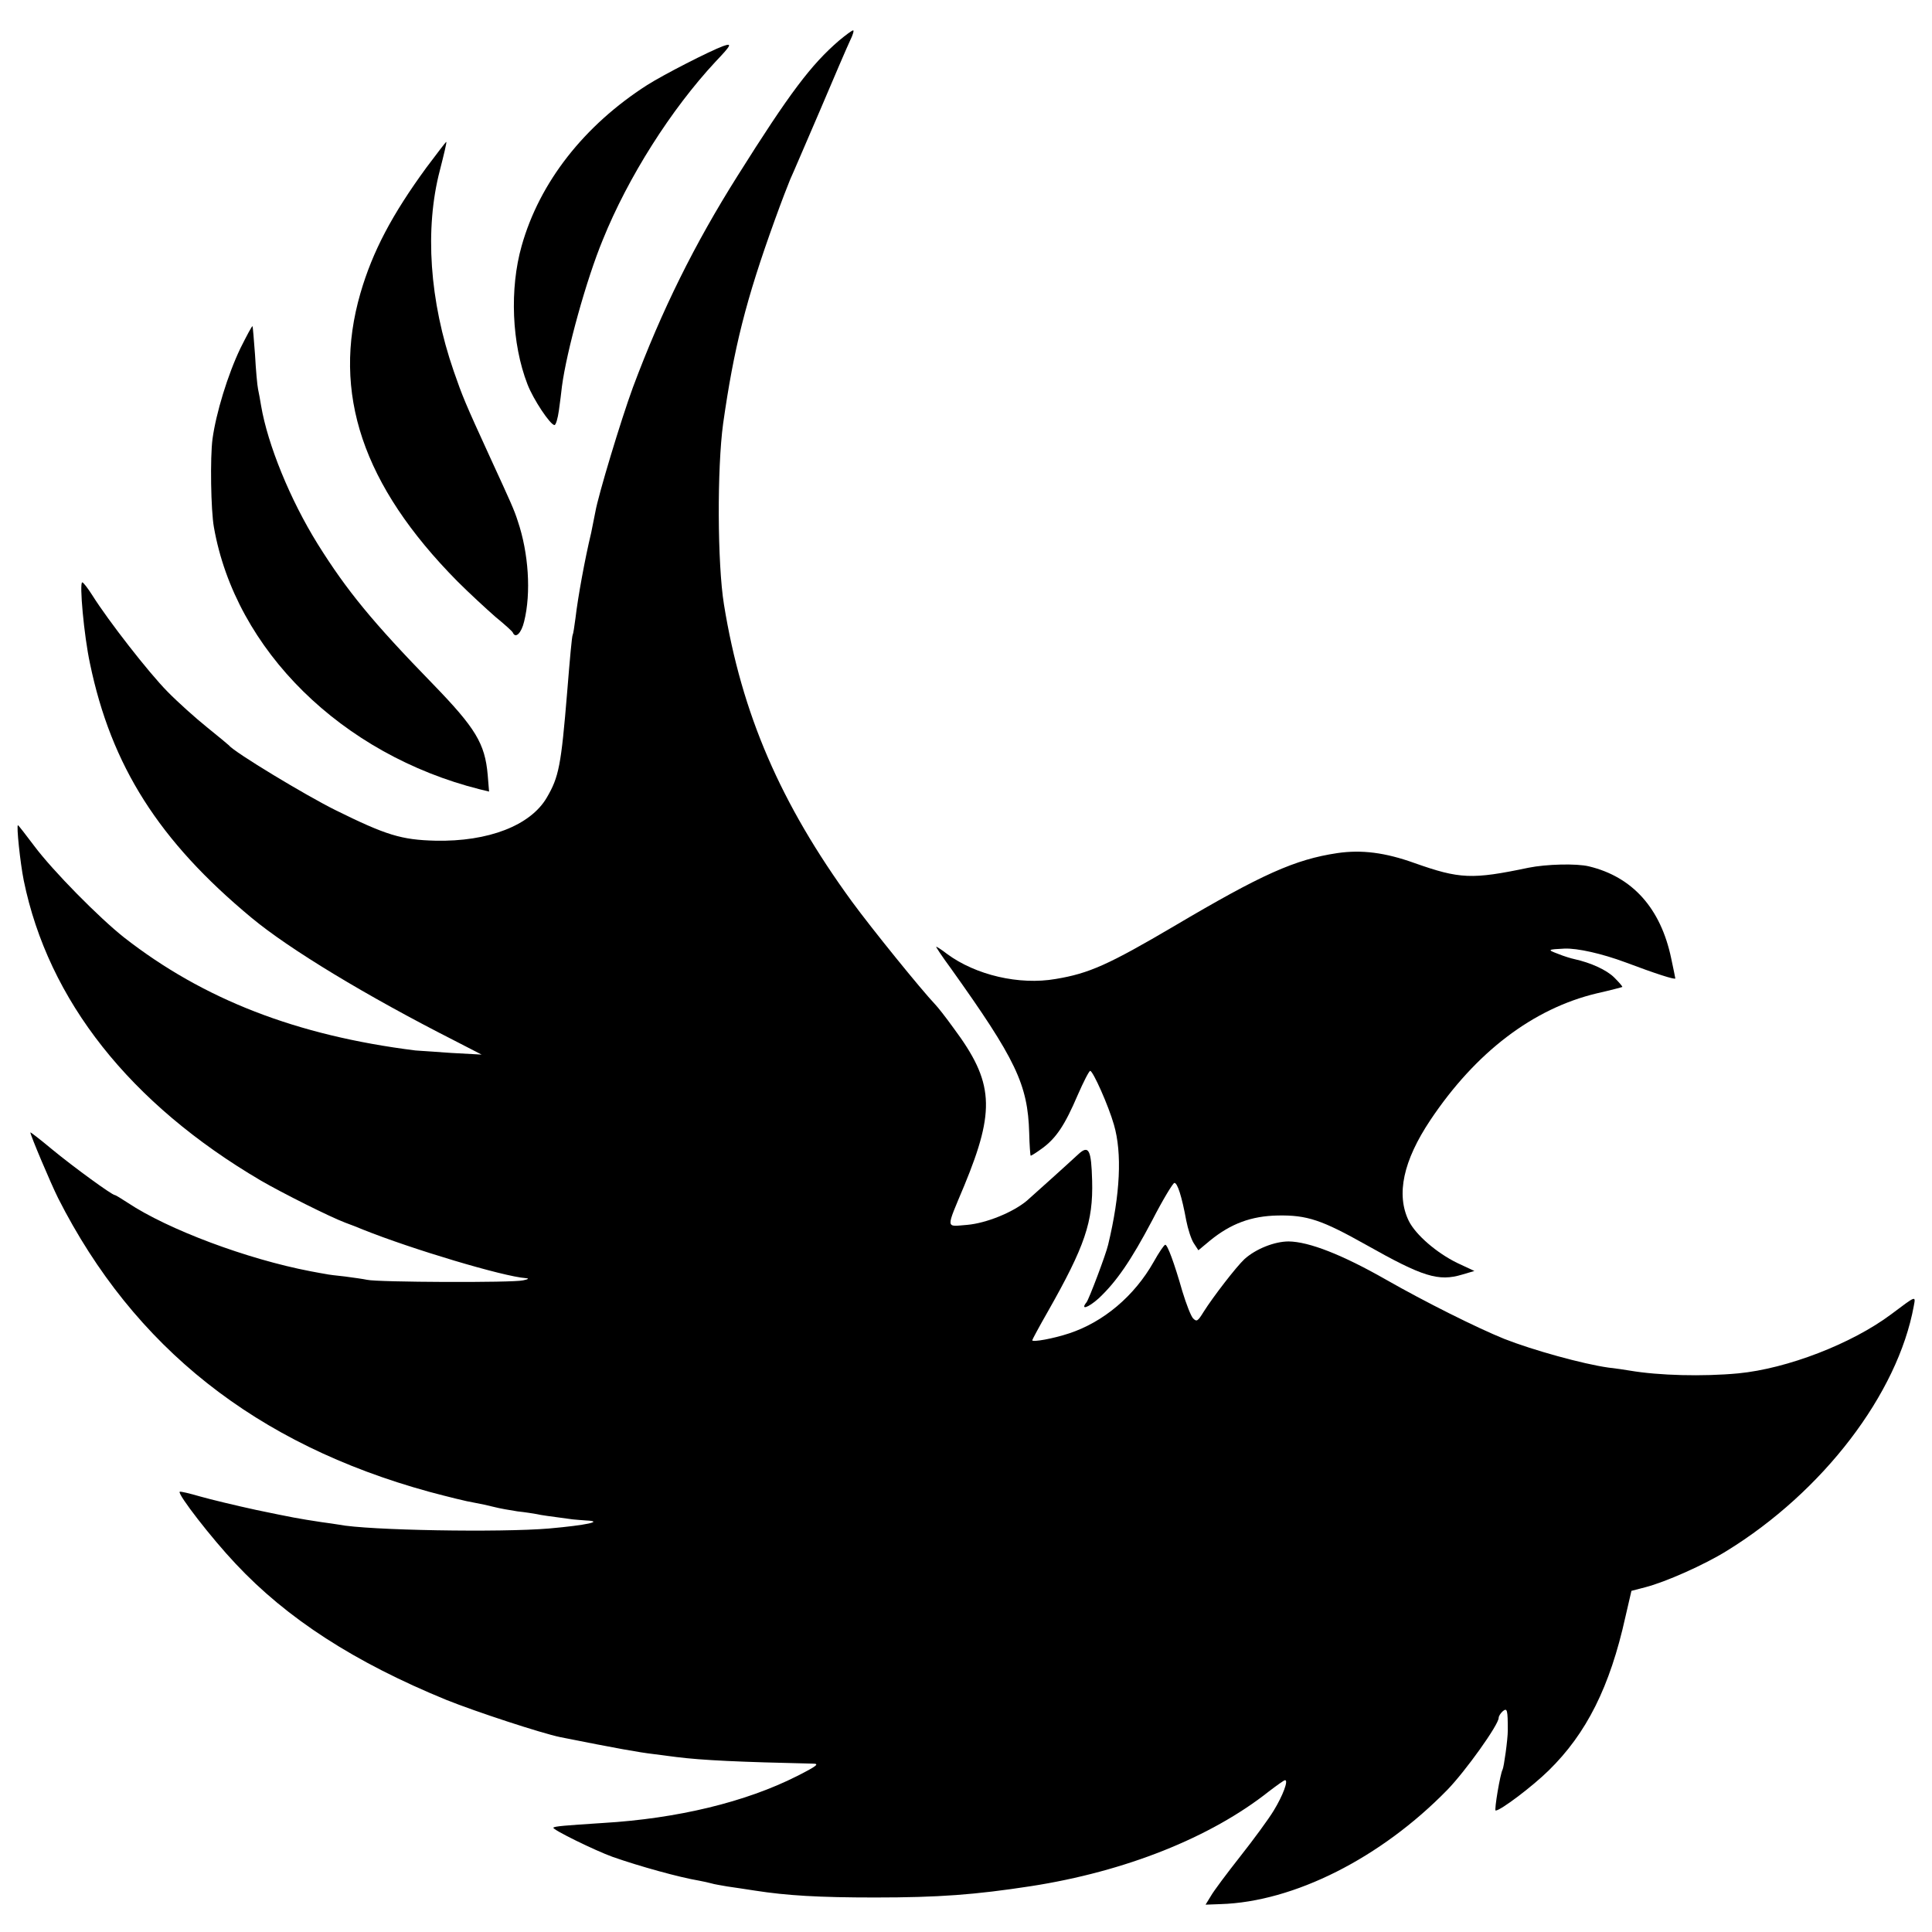
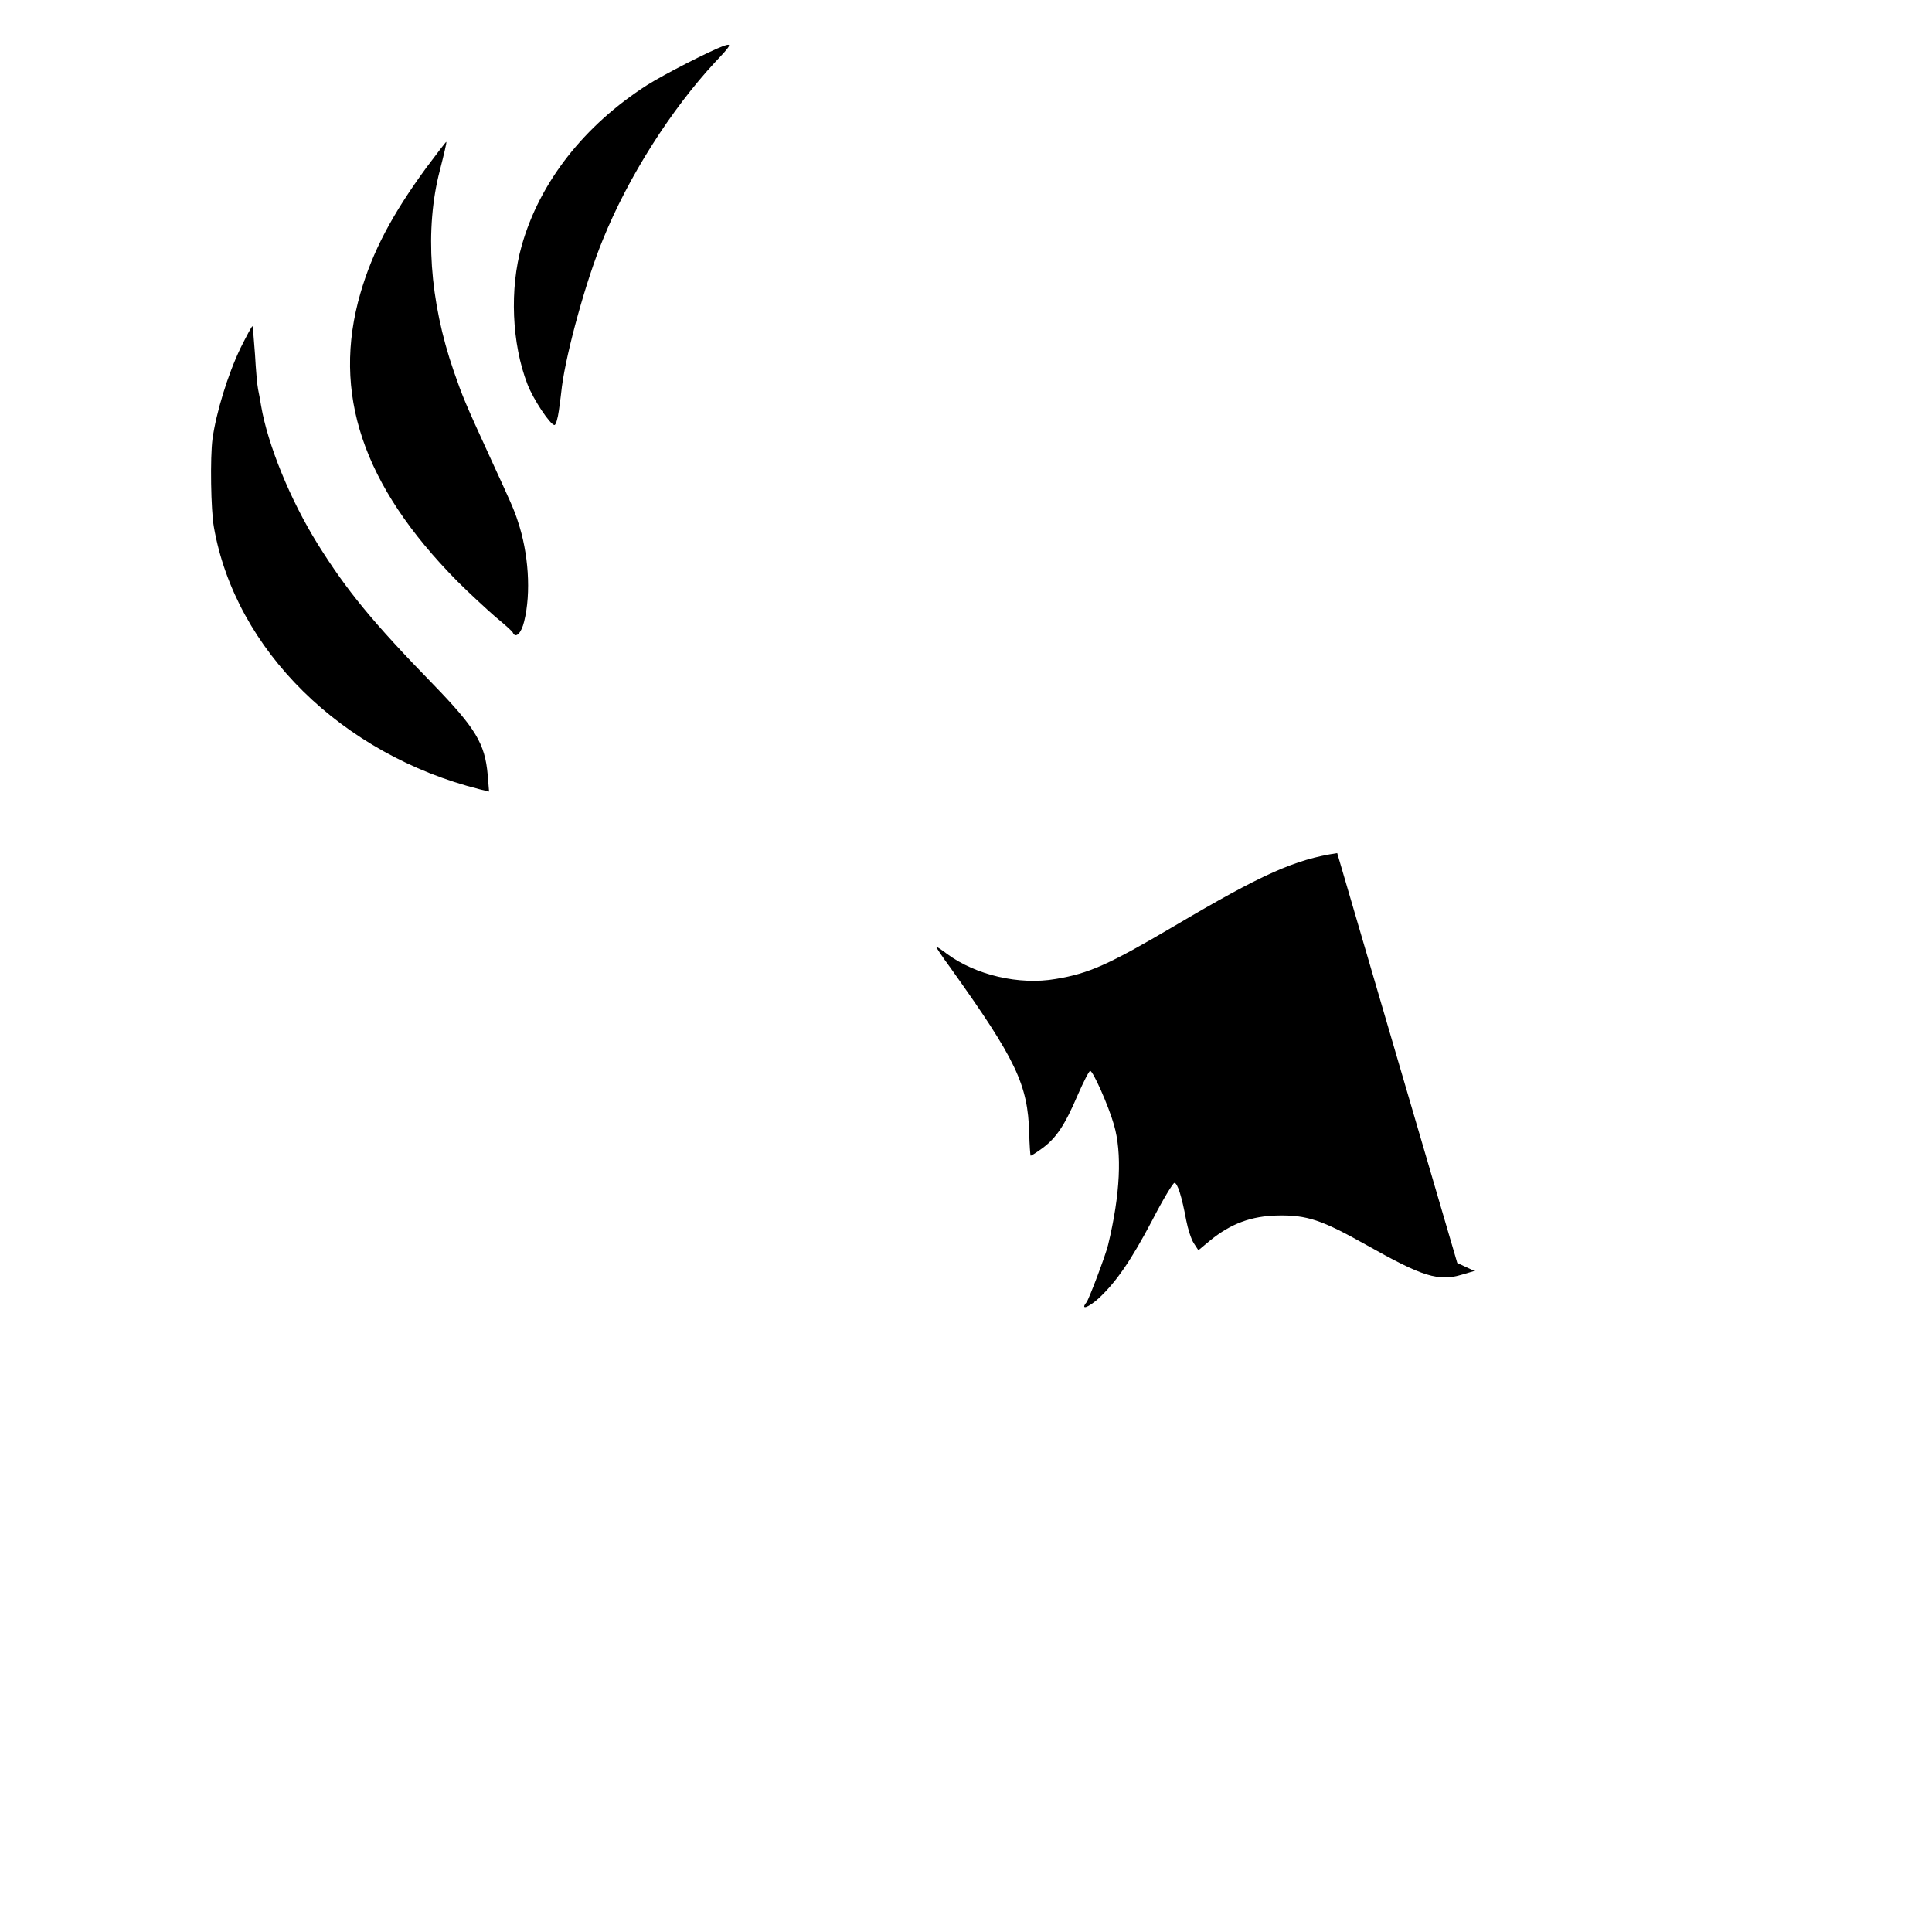
<svg xmlns="http://www.w3.org/2000/svg" version="1" width="933.333" height="933.333" viewBox="0 0 700 700">
-   <path d="M304 14.7c-10.1 8.7-17.9 19-36.7 48.9-15.7 24.9-27.5 48.7-38 76.8-4.3 11.7-12.6 39.2-13.6 45.1-.3 1.6-1 5-1.5 7.5-2.3 9.6-4.8 23.3-5.7 31-.4 3-.8 5.7-1 6-.3.5-1 8.3-2 20.7-2.2 26.7-3 30.8-7.4 38.3-5.9 10.1-21.2 16-40.3 15.6-12.4-.3-17.9-2-36.3-11.1-10.7-5.3-36.7-21-38.5-23.4-.3-.3-3.9-3.3-8-6.6s-10.6-9.1-14.4-13c-6.7-6.8-21.3-25.5-27.2-34.9-1.6-2.5-3.2-4.6-3.6-4.6-1.1 0 .6 19.2 2.8 29.4 7.7 37.1 25 64.3 58.5 92.1 13.7 11.4 41.6 28.3 73.7 44.6l9.7 5-11-.6c-6-.4-11.9-.8-13-.9-43.1-5.4-76.8-18.5-105.5-40.9-9-7.1-25.8-24.1-32.6-33.2-3.1-4.1-5.7-7.5-5.9-7.5-.6 0 .8 13.5 2.1 20 8.9 43.5 38.5 80.9 86 108.8 7.6 4.4 24.9 13.1 30.5 15.2 1.9.7 4.8 1.8 6.4 2.5 17.7 7.1 50.8 17 59 17.6 1.3.1 1 .4-1 .8-3.5.9-52.8.7-56.5-.2-1.4-.3-5-.8-8-1.2-3-.3-6.2-.7-7-.9-.8-.1-3.3-.6-5.5-1-23-4.4-51.6-15.1-66.2-24.8-2.3-1.5-4.4-2.8-4.7-2.8-1 0-14.9-10.1-22.9-16.7-4.2-3.5-7.7-6.2-7.7-6 0 1 7.4 18.5 10.1 23.9 27.4 54 71.7 89.1 134.4 106.3 6.7 1.8 14 3.6 16.1 3.9 2.2.4 5.5 1.1 7.4 1.6 1.9.5 5.8 1.2 8.5 1.6 2.8.3 5.9.8 7 1 1.7.4 4.1.7 13 1.9 1.1.1 3.3.3 4.9.4 6.6.3.1 1.7-13.4 2.9-17.5 1.5-65.8.7-76.3-1.4-1.2-.2-3.9-.6-6.2-.9-8.6-1.3-10.6-1.7-23.6-4.4-7.4-1.6-16.5-3.8-20.4-4.9-3.8-1.1-7.1-1.9-7.4-1.7-.8.9 11.6 16.9 20.2 26 18.7 20 43.2 35.8 76.4 49.4 10.7 4.3 34.5 12.1 41.3 13.5 20.5 4.1 28.5 5.5 33.5 6.1 3.3.4 7.1.9 8.5 1.1 9.5 1.2 22.9 1.8 49.5 2.4 2.5 0 1.6.8-5.7 4.5-18.6 9.4-43.3 15.4-70.3 17-13.9.9-17.6 1.2-18 1.7-.6.6 15.1 8.3 21.5 10.6 9.7 3.4 24.1 7.4 31.3 8.6 1.5.3 3.5.7 4.5 1 .9.3 3.5.7 5.7 1.1 2.2.3 6.7 1 10 1.5 11.5 1.8 23.2 2.5 43.5 2.5 23.2 0 36.3-1 56.5-4.1 34.2-5.3 65.1-17.6 86.2-34.3 2.9-2.2 5.5-4.1 5.9-4.1 1.3 0-.8 5.6-4.1 11-1.8 3-7.3 10.5-12.2 16.7-4.8 6.1-9.6 12.5-10.6 14.3l-1.9 3.1 5.4-.2c26.6-.8 58.1-16.7 82.2-41.4 6.6-6.8 18.6-23.6 18.6-26.1 0-.6.7-1.7 1.5-2.4 1.6-1.3 1.8-.5 1.8 7 0 3.2-1.4 13.3-1.9 14.2-.8 1.3-3.1 14.8-2.5 14.8 1.8 0 13.4-8.8 19.2-14.5 13.7-13.4 22.2-30.3 27.8-55.6l2.2-9.5 5-1.3c7.4-1.9 21.3-8.1 29.4-13.1 35-21.5 62.1-57 67.9-88.8.7-3.8 1-3.9-8.2 3-14.3 10.7-37.7 19.7-55.4 21.4-12.8 1.2-28.7.8-39.3-1-1.6-.3-5.2-.8-7.8-1.1-9.2-1.3-27.3-6.3-37.7-10.4-9.9-4-28.7-13.4-42.9-21.5-15.8-9-27.8-13.7-35.2-13.8-5.1 0-11.9 2.7-16 6.4-3 2.8-11.4 13.7-14.8 19.1-2.1 3.4-2.5 3.7-3.8 2.4-.8-.8-2.5-5.2-3.9-9.8-3-10.5-5.4-16.9-6.2-16.9-.4 0-2.3 2.8-4.2 6.2-7 12.4-18.2 21.8-30.6 25.9-5.7 1.9-13.4 3.3-13.4 2.5 0-.2 2.5-4.9 5.6-10.3 13.5-23.8 16.5-32.6 16.1-47.5-.3-11.2-1.2-13.1-5-9.6-4.2 3.9-16 14.5-18.6 16.8-5.1 4.3-14.8 8.2-21.7 8.8-7.9.6-7.8 2-1-14.3 11.3-27.4 10.7-37.4-3.9-57-2.8-3.9-5.8-7.7-6.6-8.5-5.3-5.6-23.1-27.6-30.2-37.3-25.9-35.5-40-68.1-46.4-107.7-2.4-14.8-2.5-49.4-.3-65.5 3.9-27.4 8.2-44.7 18.8-74 2.2-6.1 4.7-12.6 5.5-14.5.9-1.9 5.7-13.2 10.8-25 5-11.8 9.9-23.2 10.9-25.3 1-2 1.5-3.7 1.1-3.7-.4 0-2.7 1.7-5.1 3.7z" />
-   <path d="M262 16.7c-4.9 1.8-21.5 10.3-27.5 14.1-22.8 14.6-39 35.2-45.5 58.3-4.4 15.5-3.6 35.4 2.1 50.1 2.1 5.5 8.3 14.8 9.8 14.8.5 0 1.2-2.4 1.6-5.3.4-2.8.9-6.8 1.1-8.7 1.7-12.8 8.8-38.6 14.8-53.1 9.2-22.8 24.8-47.3 40.8-64.5 5.8-6.1 6.2-6.9 2.8-5.7zM154.5 60.7C142 77.8 135 91.1 130.6 106.2c-10.5 36.2.8 69.7 35.1 104.4 4.3 4.3 10.6 10.1 13.8 12.9 3.3 2.7 6.2 5.3 6.3 5.7 1 2.3 3.1.2 4.1-4 2.6-10.4 1.6-24.9-2.3-36.4-1.3-4.1-2.5-6.7-9.9-22.8-9.4-20.5-10.1-22.3-13.3-31.5-8.8-25.4-10.6-51.6-5-72.9 1.4-5.5 2.5-10 2.3-10.2-.1-.1-3.3 4.1-7.2 9.3zM87.1 126.2c-4.6 9.6-8.8 23.4-10.1 32.8-.9 6.8-.6 25.9.5 32 7.8 44.5 46.3 82.4 96.4 95l3.3.8-.5-6.1c-1-11.3-4.4-16.9-19.7-32.7-22.1-22.7-31.4-34.1-41.9-50.9-10-16.1-18.1-36-20.5-50.1-.3-1.9-.8-4.6-1.1-6-.3-1.4-.8-7-1.1-12.5-.4-5.5-.8-10.1-.9-10.3-.2-.2-2.1 3.4-4.4 8zM484.5 309.1c-15.3 2.3-27.2 7.6-59 26.4-23.8 14-30.9 17.2-43 19.2-13.2 2.3-29-1.4-39.4-9.1-1.9-1.5-3.7-2.6-3.9-2.6-.2 0 2.1 3.5 5.2 7.7 23.7 33.2 28 42.2 28.5 59.8.1 4.4.4 8.1.5 8.2.1.2 2.1-1.1 4.3-2.7 5-3.7 8.1-8.3 12.8-19.3 2.1-4.8 4.1-8.7 4.5-8.7 1 0 6.6 12.5 8.6 19.5 3 10.3 2.3 25.2-2.1 43.5-.8 3.5-6.9 19.6-7.8 20.8-2.4 3 .5 2.1 4.4-1.4 6.4-6 11.7-13.7 19.4-28.3 3.8-7.4 7.5-13.5 8-13.5 1.1-.1 2.7 4.9 4.3 13.6.6 3.1 1.8 6.8 2.7 8.2l1.7 2.6 4.2-3.5c7.6-6.2 15-8.9 24.5-9.1 10.7-.2 16 1.6 32.2 10.7 20.4 11.5 26.1 13.3 34.7 10.7l4.4-1.3-6.2-2.9c-7.4-3.6-15.1-10.2-17.6-15.3-4.6-9.5-2-21.7 7.8-36.4 16.5-24.7 37.3-40.5 60.4-46 4.9-1.1 9-2.2 9.2-2.3.1-.2-1.2-1.7-2.9-3.4-2.8-2.8-8.6-5.4-14.5-6.7-1-.2-3.7-1-5.9-1.9-4-1.5-3.8-1.6 2.3-1.9 4.7-.2 13.6 1.8 22.2 5 10.6 4 18 6.4 18 5.8 0-.2-.7-3.5-1.5-7.3-3.8-18.1-14-29.5-29.8-33.3-4.5-1.1-15.5-.8-21.9.5-20.5 4.3-24.9 4.1-41.3-1.7-10.6-3.8-19.1-4.9-28-3.6z" />
+   <path d="M262 16.7c-4.9 1.8-21.5 10.3-27.5 14.1-22.8 14.6-39 35.2-45.5 58.3-4.4 15.5-3.6 35.4 2.1 50.1 2.1 5.5 8.3 14.8 9.8 14.8.5 0 1.2-2.4 1.6-5.3.4-2.8.9-6.8 1.1-8.7 1.7-12.8 8.8-38.6 14.8-53.1 9.2-22.8 24.8-47.3 40.8-64.5 5.8-6.1 6.2-6.9 2.8-5.7zM154.5 60.7C142 77.8 135 91.1 130.6 106.2c-10.5 36.2.8 69.7 35.1 104.4 4.3 4.3 10.6 10.1 13.8 12.9 3.3 2.7 6.2 5.3 6.3 5.7 1 2.3 3.1.2 4.1-4 2.6-10.4 1.6-24.9-2.3-36.4-1.3-4.1-2.5-6.7-9.9-22.8-9.4-20.5-10.1-22.3-13.3-31.5-8.8-25.4-10.6-51.6-5-72.9 1.4-5.5 2.5-10 2.3-10.2-.1-.1-3.3 4.1-7.2 9.3zM87.1 126.2c-4.6 9.6-8.8 23.4-10.1 32.8-.9 6.8-.6 25.9.5 32 7.8 44.5 46.3 82.4 96.4 95l3.3.8-.5-6.1c-1-11.3-4.4-16.9-19.7-32.7-22.1-22.7-31.4-34.1-41.9-50.9-10-16.1-18.1-36-20.5-50.1-.3-1.9-.8-4.6-1.1-6-.3-1.4-.8-7-1.1-12.5-.4-5.5-.8-10.1-.9-10.3-.2-.2-2.1 3.4-4.4 8zM484.5 309.1c-15.3 2.3-27.2 7.6-59 26.4-23.8 14-30.9 17.2-43 19.2-13.2 2.3-29-1.4-39.4-9.1-1.9-1.5-3.7-2.6-3.9-2.6-.2 0 2.1 3.5 5.2 7.7 23.7 33.2 28 42.2 28.5 59.8.1 4.4.4 8.1.5 8.2.1.2 2.1-1.1 4.3-2.7 5-3.7 8.1-8.3 12.8-19.3 2.1-4.8 4.1-8.7 4.5-8.7 1 0 6.6 12.5 8.6 19.5 3 10.3 2.3 25.2-2.1 43.5-.8 3.5-6.9 19.6-7.8 20.8-2.4 3 .5 2.1 4.4-1.4 6.4-6 11.7-13.7 19.4-28.3 3.8-7.4 7.5-13.5 8-13.5 1.1-.1 2.7 4.9 4.3 13.6.6 3.1 1.8 6.8 2.7 8.2l1.7 2.6 4.2-3.5c7.6-6.2 15-8.9 24.5-9.1 10.7-.2 16 1.6 32.2 10.7 20.4 11.5 26.1 13.3 34.7 10.7l4.4-1.3-6.2-2.9z" />
</svg>